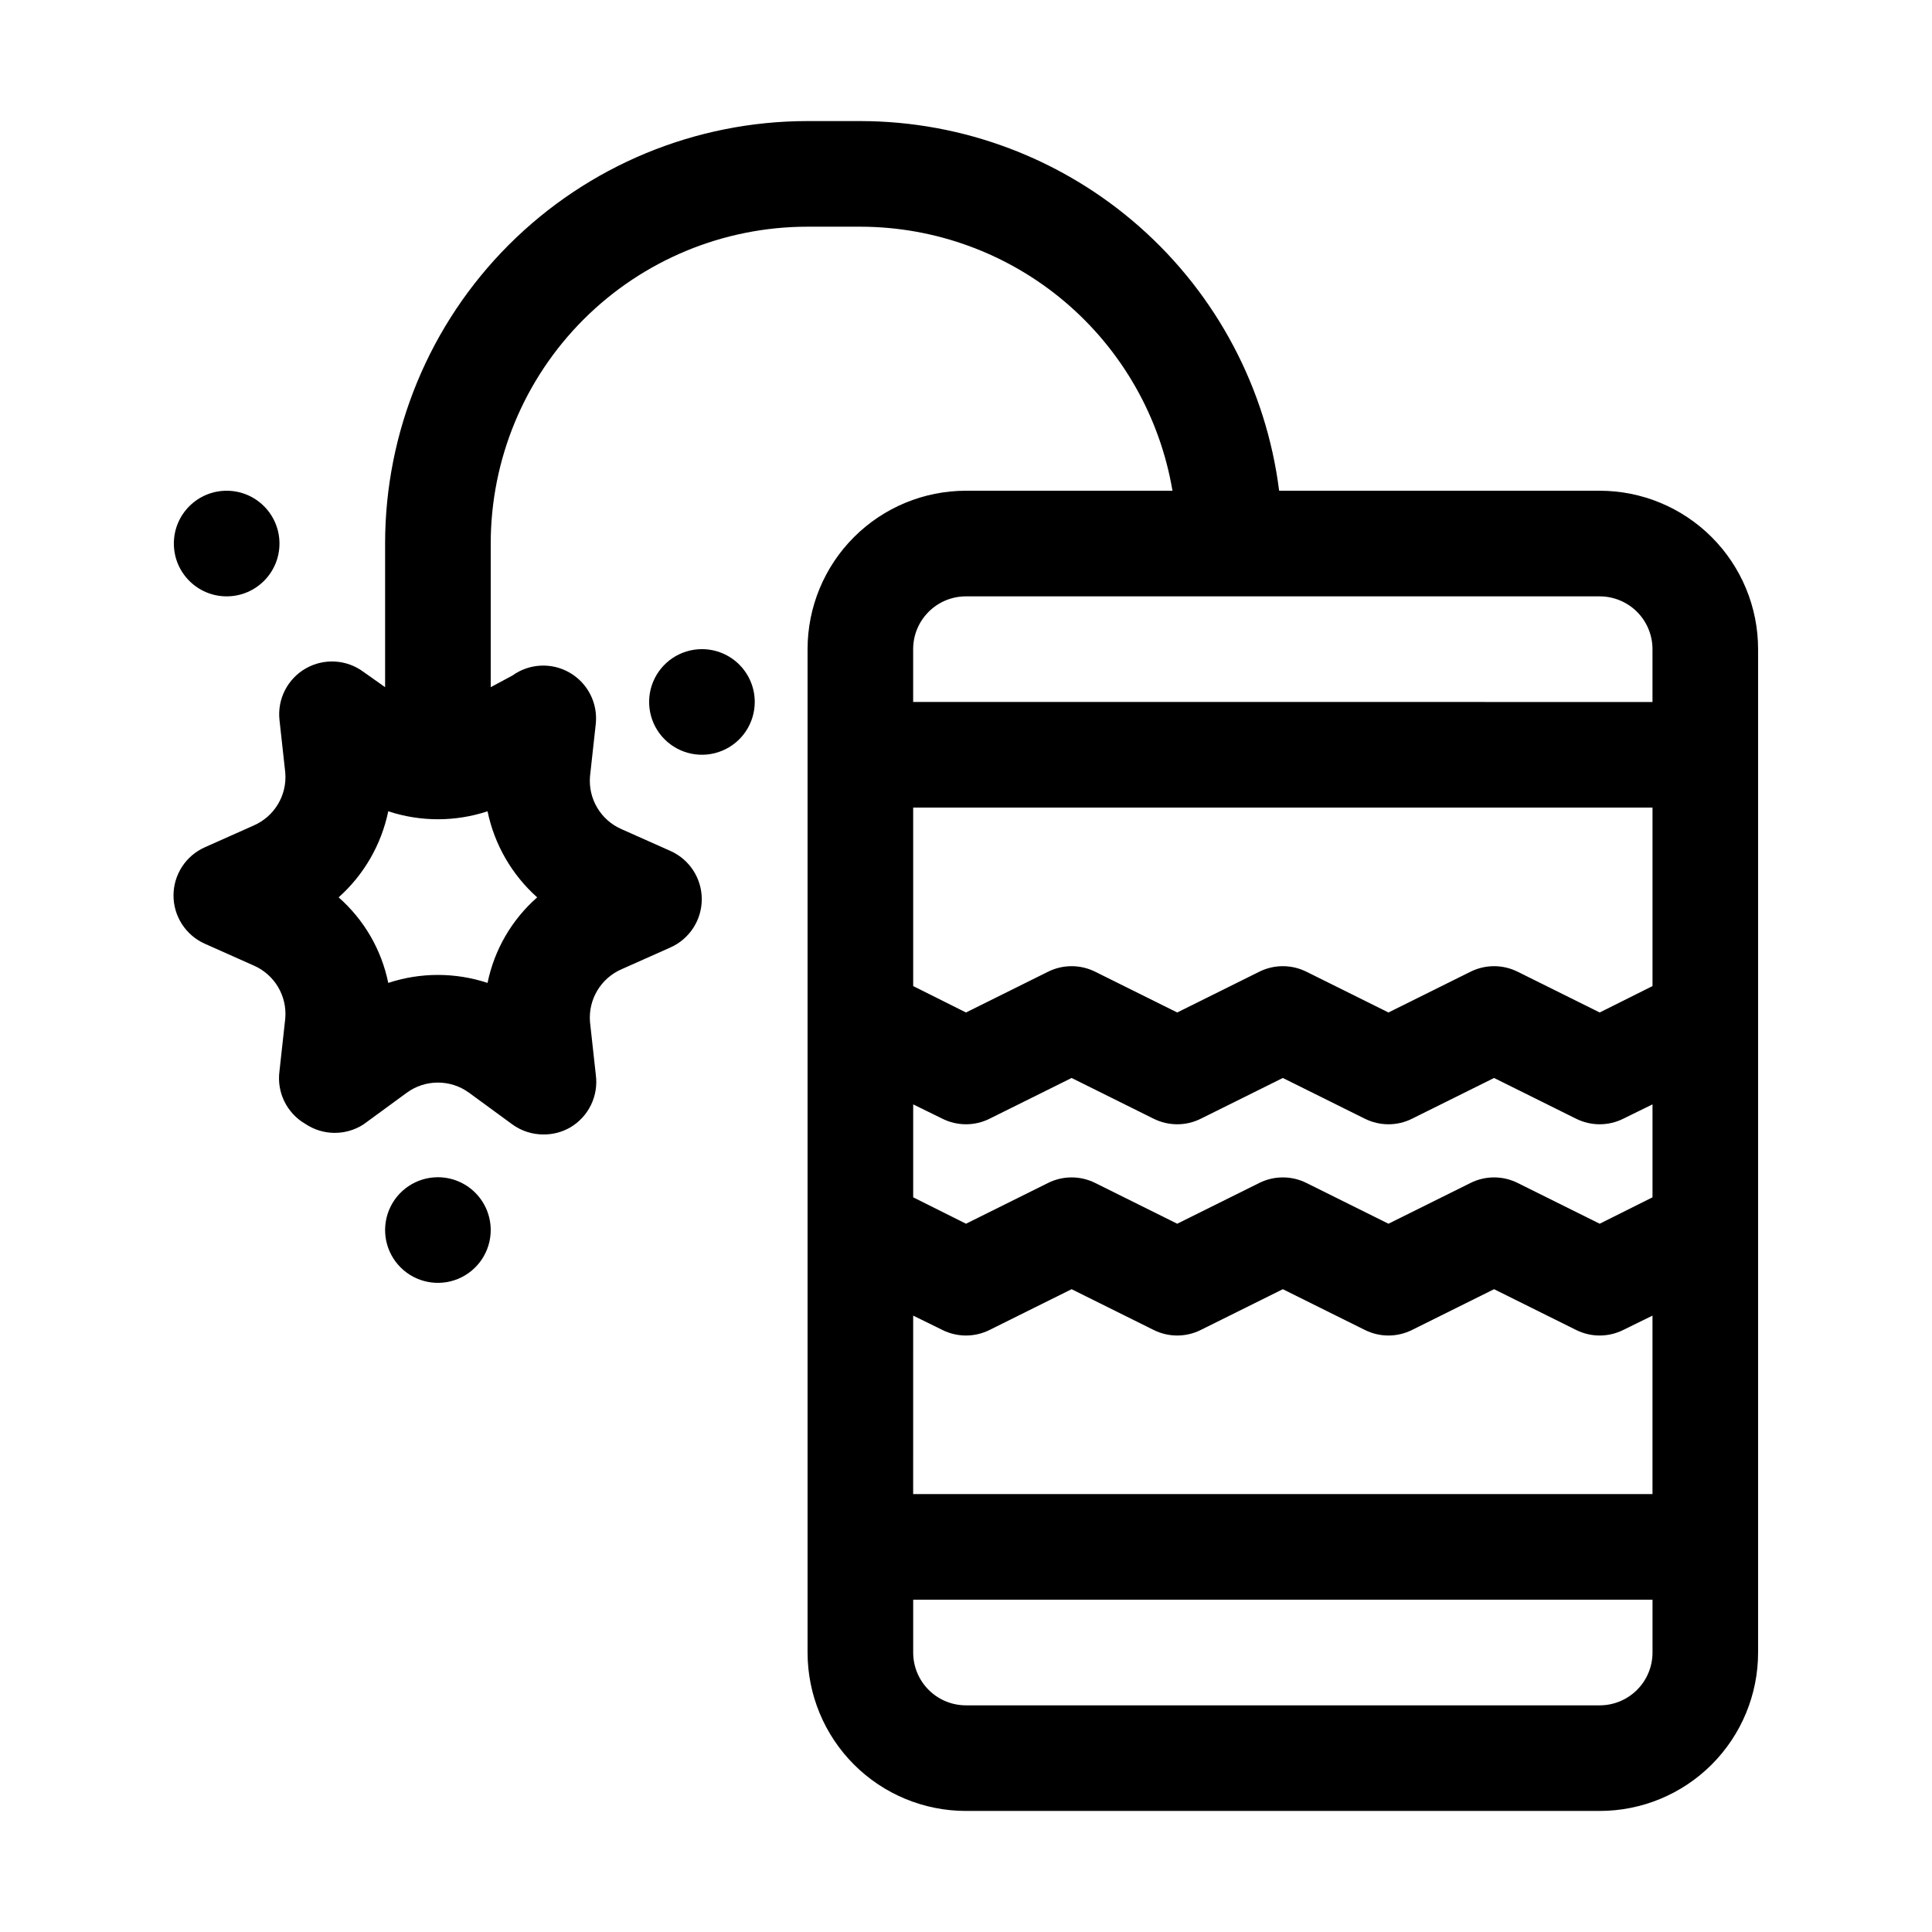
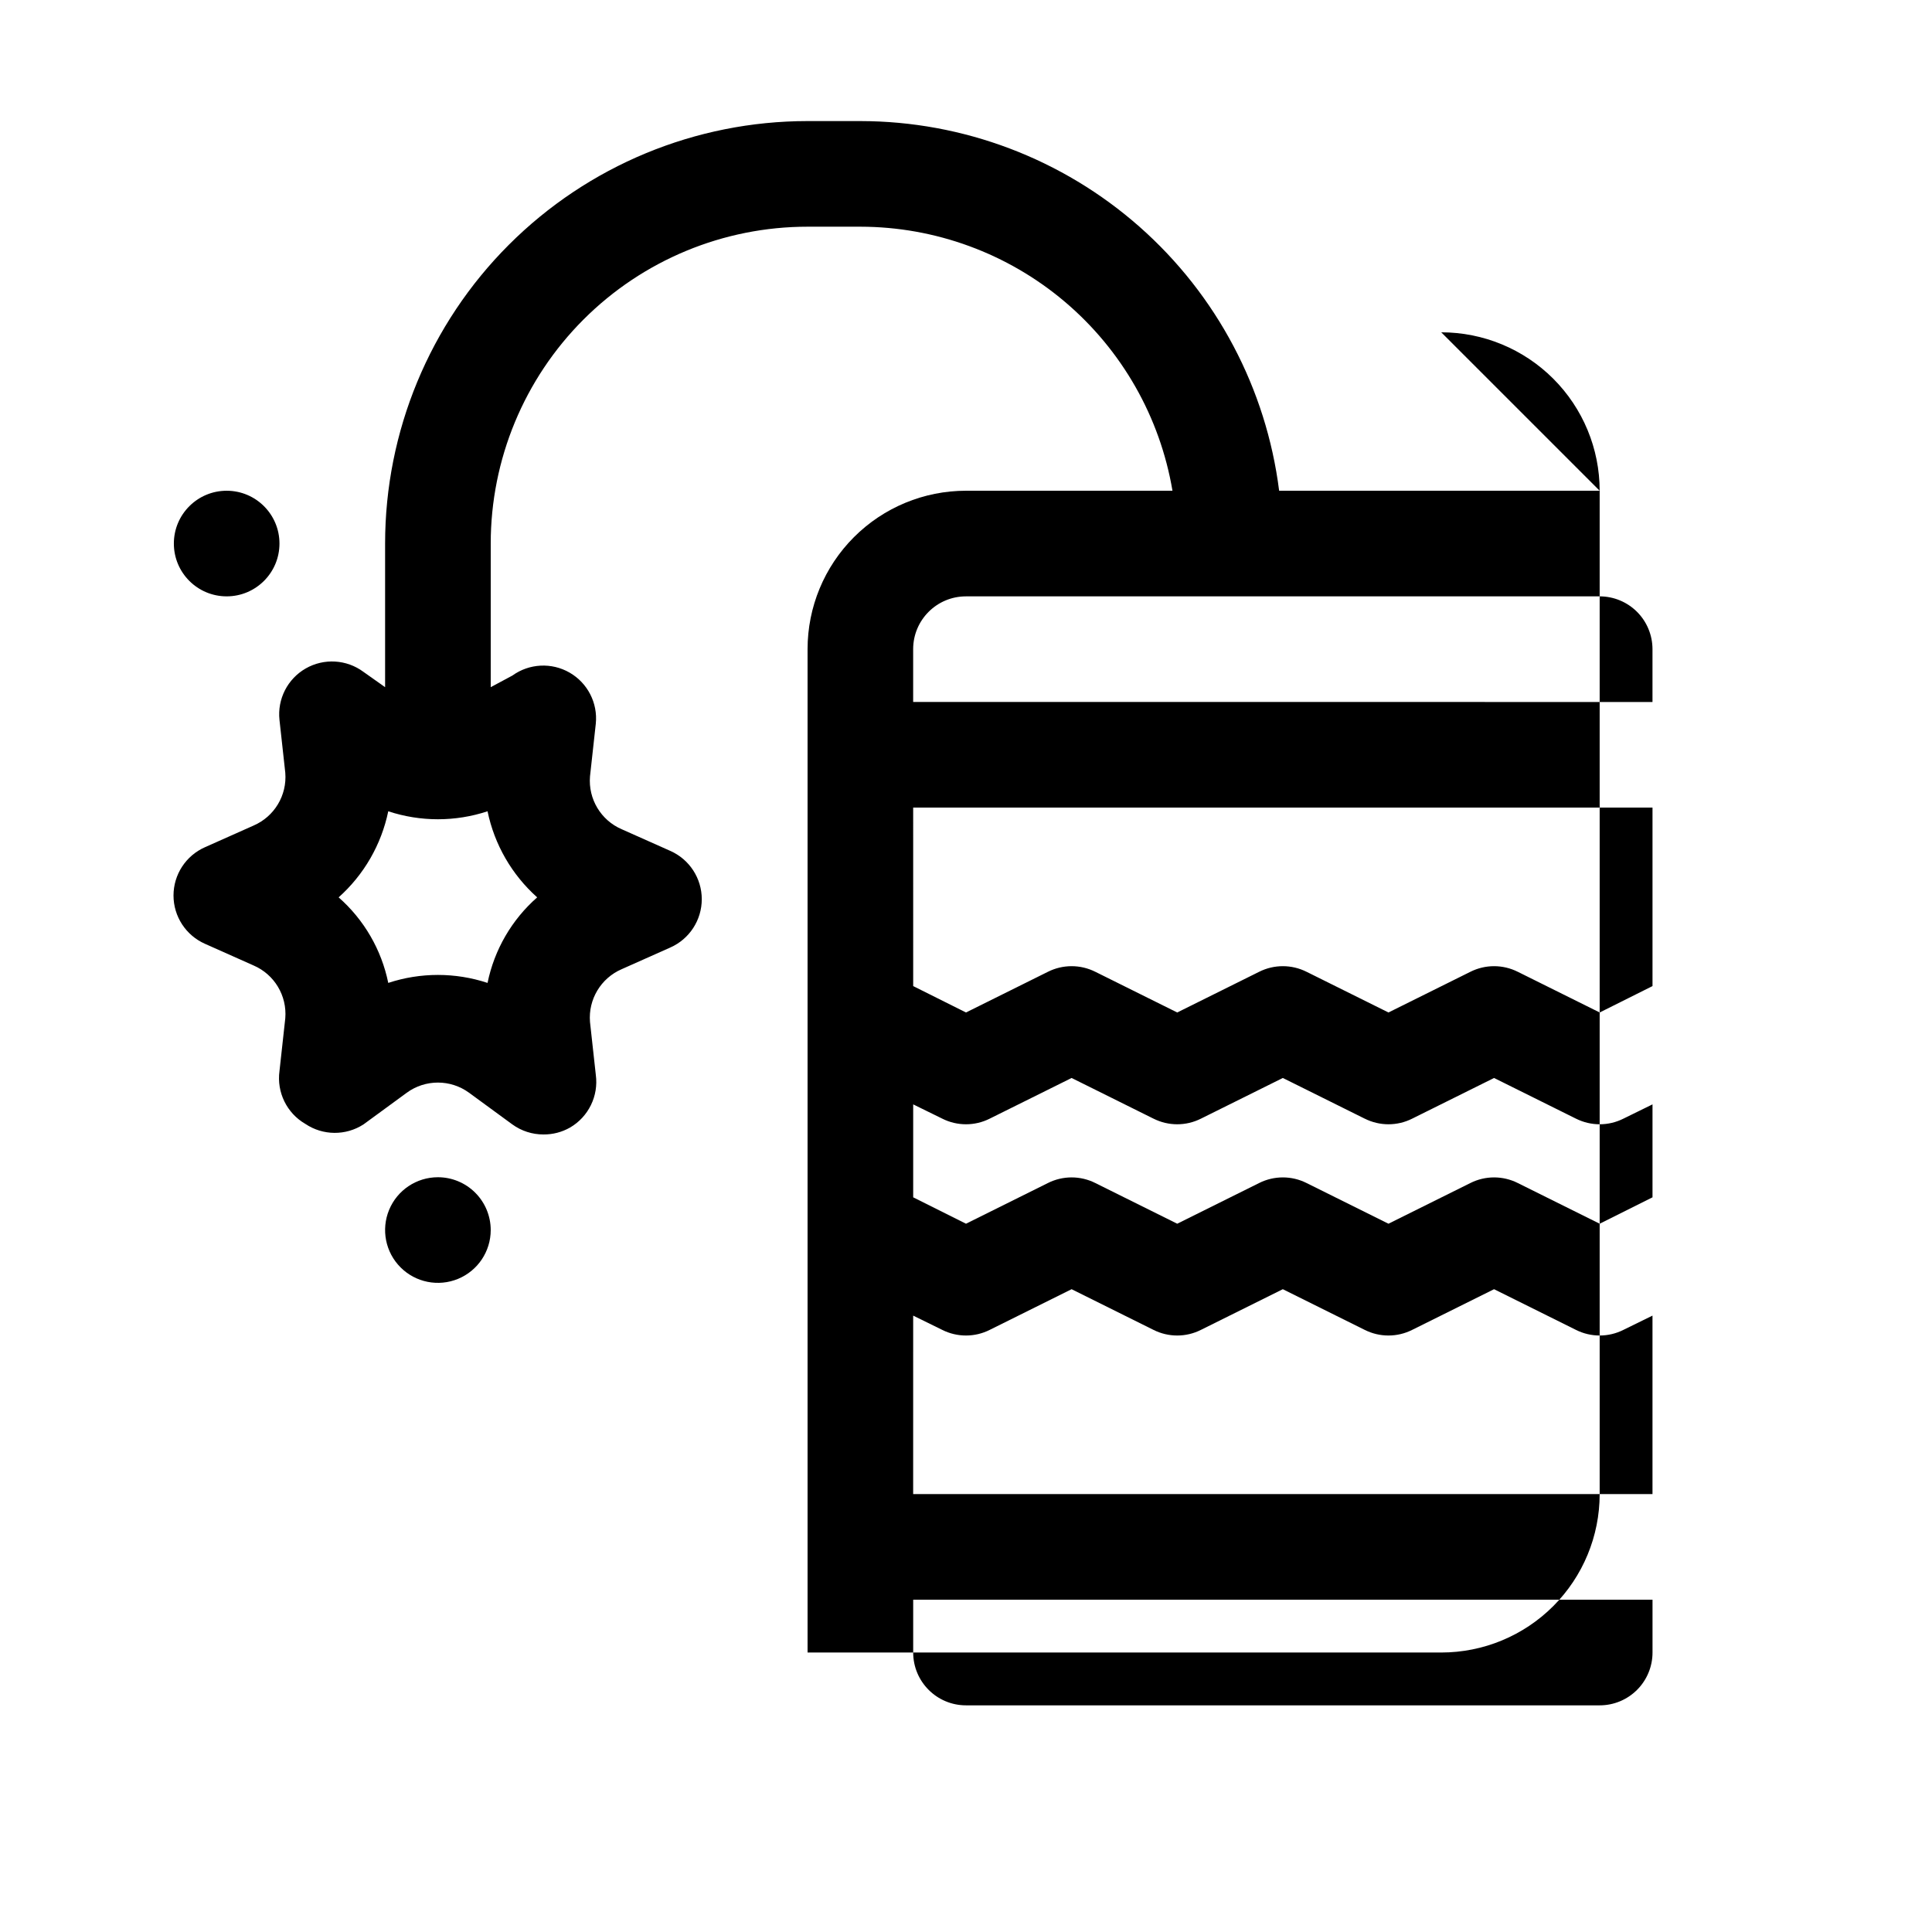
<svg xmlns="http://www.w3.org/2000/svg" fill="#000000" width="800px" height="800px" version="1.1" viewBox="144 144 512 512">
  <g>
-     <path d="m567.93 274.05h-84.945c-3.406-27.039-16.559-51.906-36.988-69.941-20.434-18.035-46.738-27.996-73.992-28.023h-13.992c-29.695 0-58.172 11.797-79.168 32.793s-32.789 49.473-32.789 79.164v38.066l-5.738-4.059c-4.465-3.309-10.465-3.664-15.289-0.906-4.824 2.762-7.559 8.117-6.965 13.641l1.539 13.996c0.492 5.984-2.883 11.613-8.395 13.996l-12.875 5.738c-5.074 2.234-8.352 7.258-8.352 12.805 0 5.543 3.277 10.566 8.352 12.805l12.875 5.738c5.512 2.379 8.887 8.012 8.395 13.992l-1.539 13.996c-0.762 5.625 1.945 11.152 6.859 13.996 4.641 3.117 10.695 3.172 15.395 0.141l11.477-8.398h-0.004c4.918-3.594 11.598-3.594 16.516 0l11.477 8.398c2.398 1.738 5.293 2.668 8.254 2.656 2.453 0.02 4.867-0.609 7-1.816 4.91-2.844 7.621-8.371 6.856-13.996l-1.539-13.996c-0.492-5.981 2.887-11.613 8.398-13.992l12.875-5.738c5.074-2.238 8.348-7.262 8.348-12.805 0-5.547-3.273-10.57-8.348-12.809l-12.875-5.738v0.004c-5.512-2.383-8.891-8.012-8.398-13.996l1.539-13.996c0.547-5.477-2.172-10.762-6.941-13.512-4.769-2.746-10.703-2.441-15.168 0.777l-5.738 3.078v-38.066c0-22.27 8.848-43.625 24.594-59.371 15.746-15.75 37.105-24.594 59.375-24.594h13.996-0.004c19.828 0.02 39.012 7.055 54.148 19.863 15.141 12.805 25.258 30.559 28.562 50.109h-54.719c-11.137 0-21.816 4.422-29.688 12.297-7.875 7.871-12.297 18.551-12.297 29.688v265.9c0 11.137 4.422 21.812 12.297 29.688 7.871 7.875 18.551 12.297 29.688 12.297h167.93c11.137 0 21.816-4.422 29.688-12.297 7.875-7.875 12.297-18.551 12.297-29.688v-265.9c0-11.137-4.422-21.816-12.297-29.688-7.871-7.875-18.551-12.297-29.688-12.297zm-281.57 107.76c-6.742 5.922-11.359 13.883-13.156 22.672-8.543-2.82-17.766-2.82-26.312 0-1.793-8.789-6.414-16.75-13.152-22.672 6.719-5.996 11.328-13.992 13.152-22.812 8.547 2.82 17.77 2.82 26.312 0 1.824 8.82 6.438 16.816 13.156 22.812zm99.641-23.789h195.93v47.301l-13.996 6.996-21.691-10.777v0.004c-3.961-1.996-8.633-1.996-12.594 0l-21.691 10.773-21.691-10.777v0.004c-3.961-1.996-8.637-1.996-12.598 0l-21.691 10.773-21.691-10.777v0.004c-3.961-1.996-8.633-1.996-12.594 0l-21.691 10.773-13.996-6.996zm0 134.63 7.695 3.777c3.961 1.996 8.637 1.996 12.598 0l21.691-10.777 21.691 10.777c3.961 1.996 8.633 1.996 12.594 0l21.691-10.777 21.691 10.777h0.004c3.961 1.996 8.633 1.996 12.594 0l21.691-10.777 21.691 10.777c3.961 1.996 8.633 1.996 12.598 0l7.695-3.777v47.301h-195.93zm195.93-31.348-13.996 6.996-21.691-10.777c-3.961-1.996-8.633-1.996-12.594 0l-21.691 10.777-21.691-10.777c-3.961-1.996-8.637-1.996-12.598 0l-21.691 10.777-21.691-10.777c-3.961-1.996-8.633-1.996-12.594 0l-21.691 10.777-13.996-6.996v-24.633l7.695 3.777c3.961 1.996 8.637 1.996 12.598 0l21.691-10.773 21.691 10.777v-0.004c3.961 1.996 8.633 1.996 12.594 0l21.691-10.773 21.691 10.777 0.004-0.004c3.961 1.996 8.633 1.996 12.594 0l21.691-10.773 21.691 10.777v-0.004c3.961 1.996 8.633 1.996 12.598 0l7.695-3.777zm-181.93-159.26h167.93c3.715 0 7.273 1.477 9.898 4.098 2.625 2.625 4.098 6.188 4.098 9.898v13.996l-195.93-0.004v-13.992c0-7.731 6.266-13.996 13.996-13.996zm167.93 293.89h-167.93c-7.731 0-13.996-6.266-13.996-13.996v-13.996h195.93v13.996c0 3.711-1.473 7.269-4.098 9.895s-6.184 4.102-9.898 4.102z" />
+     <path d="m567.93 274.05h-84.945c-3.406-27.039-16.559-51.906-36.988-69.941-20.434-18.035-46.738-27.996-73.992-28.023h-13.992c-29.695 0-58.172 11.797-79.168 32.793s-32.789 49.473-32.789 79.164v38.066l-5.738-4.059c-4.465-3.309-10.465-3.664-15.289-0.906-4.824 2.762-7.559 8.117-6.965 13.641l1.539 13.996c0.492 5.984-2.883 11.613-8.395 13.996l-12.875 5.738c-5.074 2.234-8.352 7.258-8.352 12.805 0 5.543 3.277 10.566 8.352 12.805l12.875 5.738c5.512 2.379 8.887 8.012 8.395 13.992l-1.539 13.996c-0.762 5.625 1.945 11.152 6.859 13.996 4.641 3.117 10.695 3.172 15.395 0.141l11.477-8.398h-0.004c4.918-3.594 11.598-3.594 16.516 0l11.477 8.398c2.398 1.738 5.293 2.668 8.254 2.656 2.453 0.02 4.867-0.609 7-1.816 4.91-2.844 7.621-8.371 6.856-13.996l-1.539-13.996c-0.492-5.981 2.887-11.613 8.398-13.992l12.875-5.738c5.074-2.238 8.348-7.262 8.348-12.805 0-5.547-3.273-10.57-8.348-12.809l-12.875-5.738v0.004c-5.512-2.383-8.891-8.012-8.398-13.996l1.539-13.996c0.547-5.477-2.172-10.762-6.941-13.512-4.769-2.746-10.703-2.441-15.168 0.777l-5.738 3.078v-38.066c0-22.27 8.848-43.625 24.594-59.371 15.746-15.75 37.105-24.594 59.375-24.594h13.996-0.004c19.828 0.02 39.012 7.055 54.148 19.863 15.141 12.805 25.258 30.559 28.562 50.109h-54.719c-11.137 0-21.816 4.422-29.688 12.297-7.875 7.871-12.297 18.551-12.297 29.688v265.9h167.93c11.137 0 21.816-4.422 29.688-12.297 7.875-7.875 12.297-18.551 12.297-29.688v-265.9c0-11.137-4.422-21.816-12.297-29.688-7.871-7.875-18.551-12.297-29.688-12.297zm-281.57 107.76c-6.742 5.922-11.359 13.883-13.156 22.672-8.543-2.82-17.766-2.82-26.312 0-1.793-8.789-6.414-16.75-13.152-22.672 6.719-5.996 11.328-13.992 13.152-22.812 8.547 2.82 17.77 2.82 26.312 0 1.824 8.82 6.438 16.816 13.156 22.812zm99.641-23.789h195.93v47.301l-13.996 6.996-21.691-10.777v0.004c-3.961-1.996-8.633-1.996-12.594 0l-21.691 10.773-21.691-10.777v0.004c-3.961-1.996-8.637-1.996-12.598 0l-21.691 10.773-21.691-10.777v0.004c-3.961-1.996-8.633-1.996-12.594 0l-21.691 10.773-13.996-6.996zm0 134.63 7.695 3.777c3.961 1.996 8.637 1.996 12.598 0l21.691-10.777 21.691 10.777c3.961 1.996 8.633 1.996 12.594 0l21.691-10.777 21.691 10.777h0.004c3.961 1.996 8.633 1.996 12.594 0l21.691-10.777 21.691 10.777c3.961 1.996 8.633 1.996 12.598 0l7.695-3.777v47.301h-195.93zm195.93-31.348-13.996 6.996-21.691-10.777c-3.961-1.996-8.633-1.996-12.594 0l-21.691 10.777-21.691-10.777c-3.961-1.996-8.637-1.996-12.598 0l-21.691 10.777-21.691-10.777c-3.961-1.996-8.633-1.996-12.594 0l-21.691 10.777-13.996-6.996v-24.633l7.695 3.777c3.961 1.996 8.637 1.996 12.598 0l21.691-10.773 21.691 10.777v-0.004c3.961 1.996 8.633 1.996 12.594 0l21.691-10.773 21.691 10.777 0.004-0.004c3.961 1.996 8.633 1.996 12.594 0l21.691-10.773 21.691 10.777v-0.004c3.961 1.996 8.633 1.996 12.598 0l7.695-3.777zm-181.93-159.26h167.93c3.715 0 7.273 1.477 9.898 4.098 2.625 2.625 4.098 6.188 4.098 9.898v13.996l-195.93-0.004v-13.992c0-7.731 6.266-13.996 13.996-13.996zm167.93 293.89h-167.93c-7.731 0-13.996-6.266-13.996-13.996v-13.996h195.93v13.996c0 3.711-1.473 7.269-4.098 9.895s-6.184 4.102-9.898 4.102z" />
    <path d="m260.05 455.98c-5.66 0-10.762 3.41-12.93 8.641-2.164 5.231-0.969 11.25 3.035 15.25 4 4.004 10.02 5.199 15.25 3.035 5.231-2.168 8.641-7.269 8.641-12.93 0-3.711-1.477-7.273-4.102-9.895-2.621-2.625-6.184-4.102-9.895-4.102z" />
-     <path d="m330.02 316.03c-5.66 0-10.762 3.41-12.93 8.637-2.164 5.231-0.969 11.25 3.035 15.254 4.004 4 10.023 5.199 15.25 3.031 5.231-2.164 8.641-7.269 8.641-12.93 0-3.711-1.473-7.269-4.098-9.895s-6.184-4.098-9.898-4.098z" />
    <path d="m204.07 302.04c7.727 0 13.992-6.266 13.992-13.996 0-7.727-6.266-13.992-13.992-13.992-7.731 0-13.996 6.266-13.996 13.992 0 7.731 6.266 13.996 13.996 13.996z" />
  </g>
</svg>